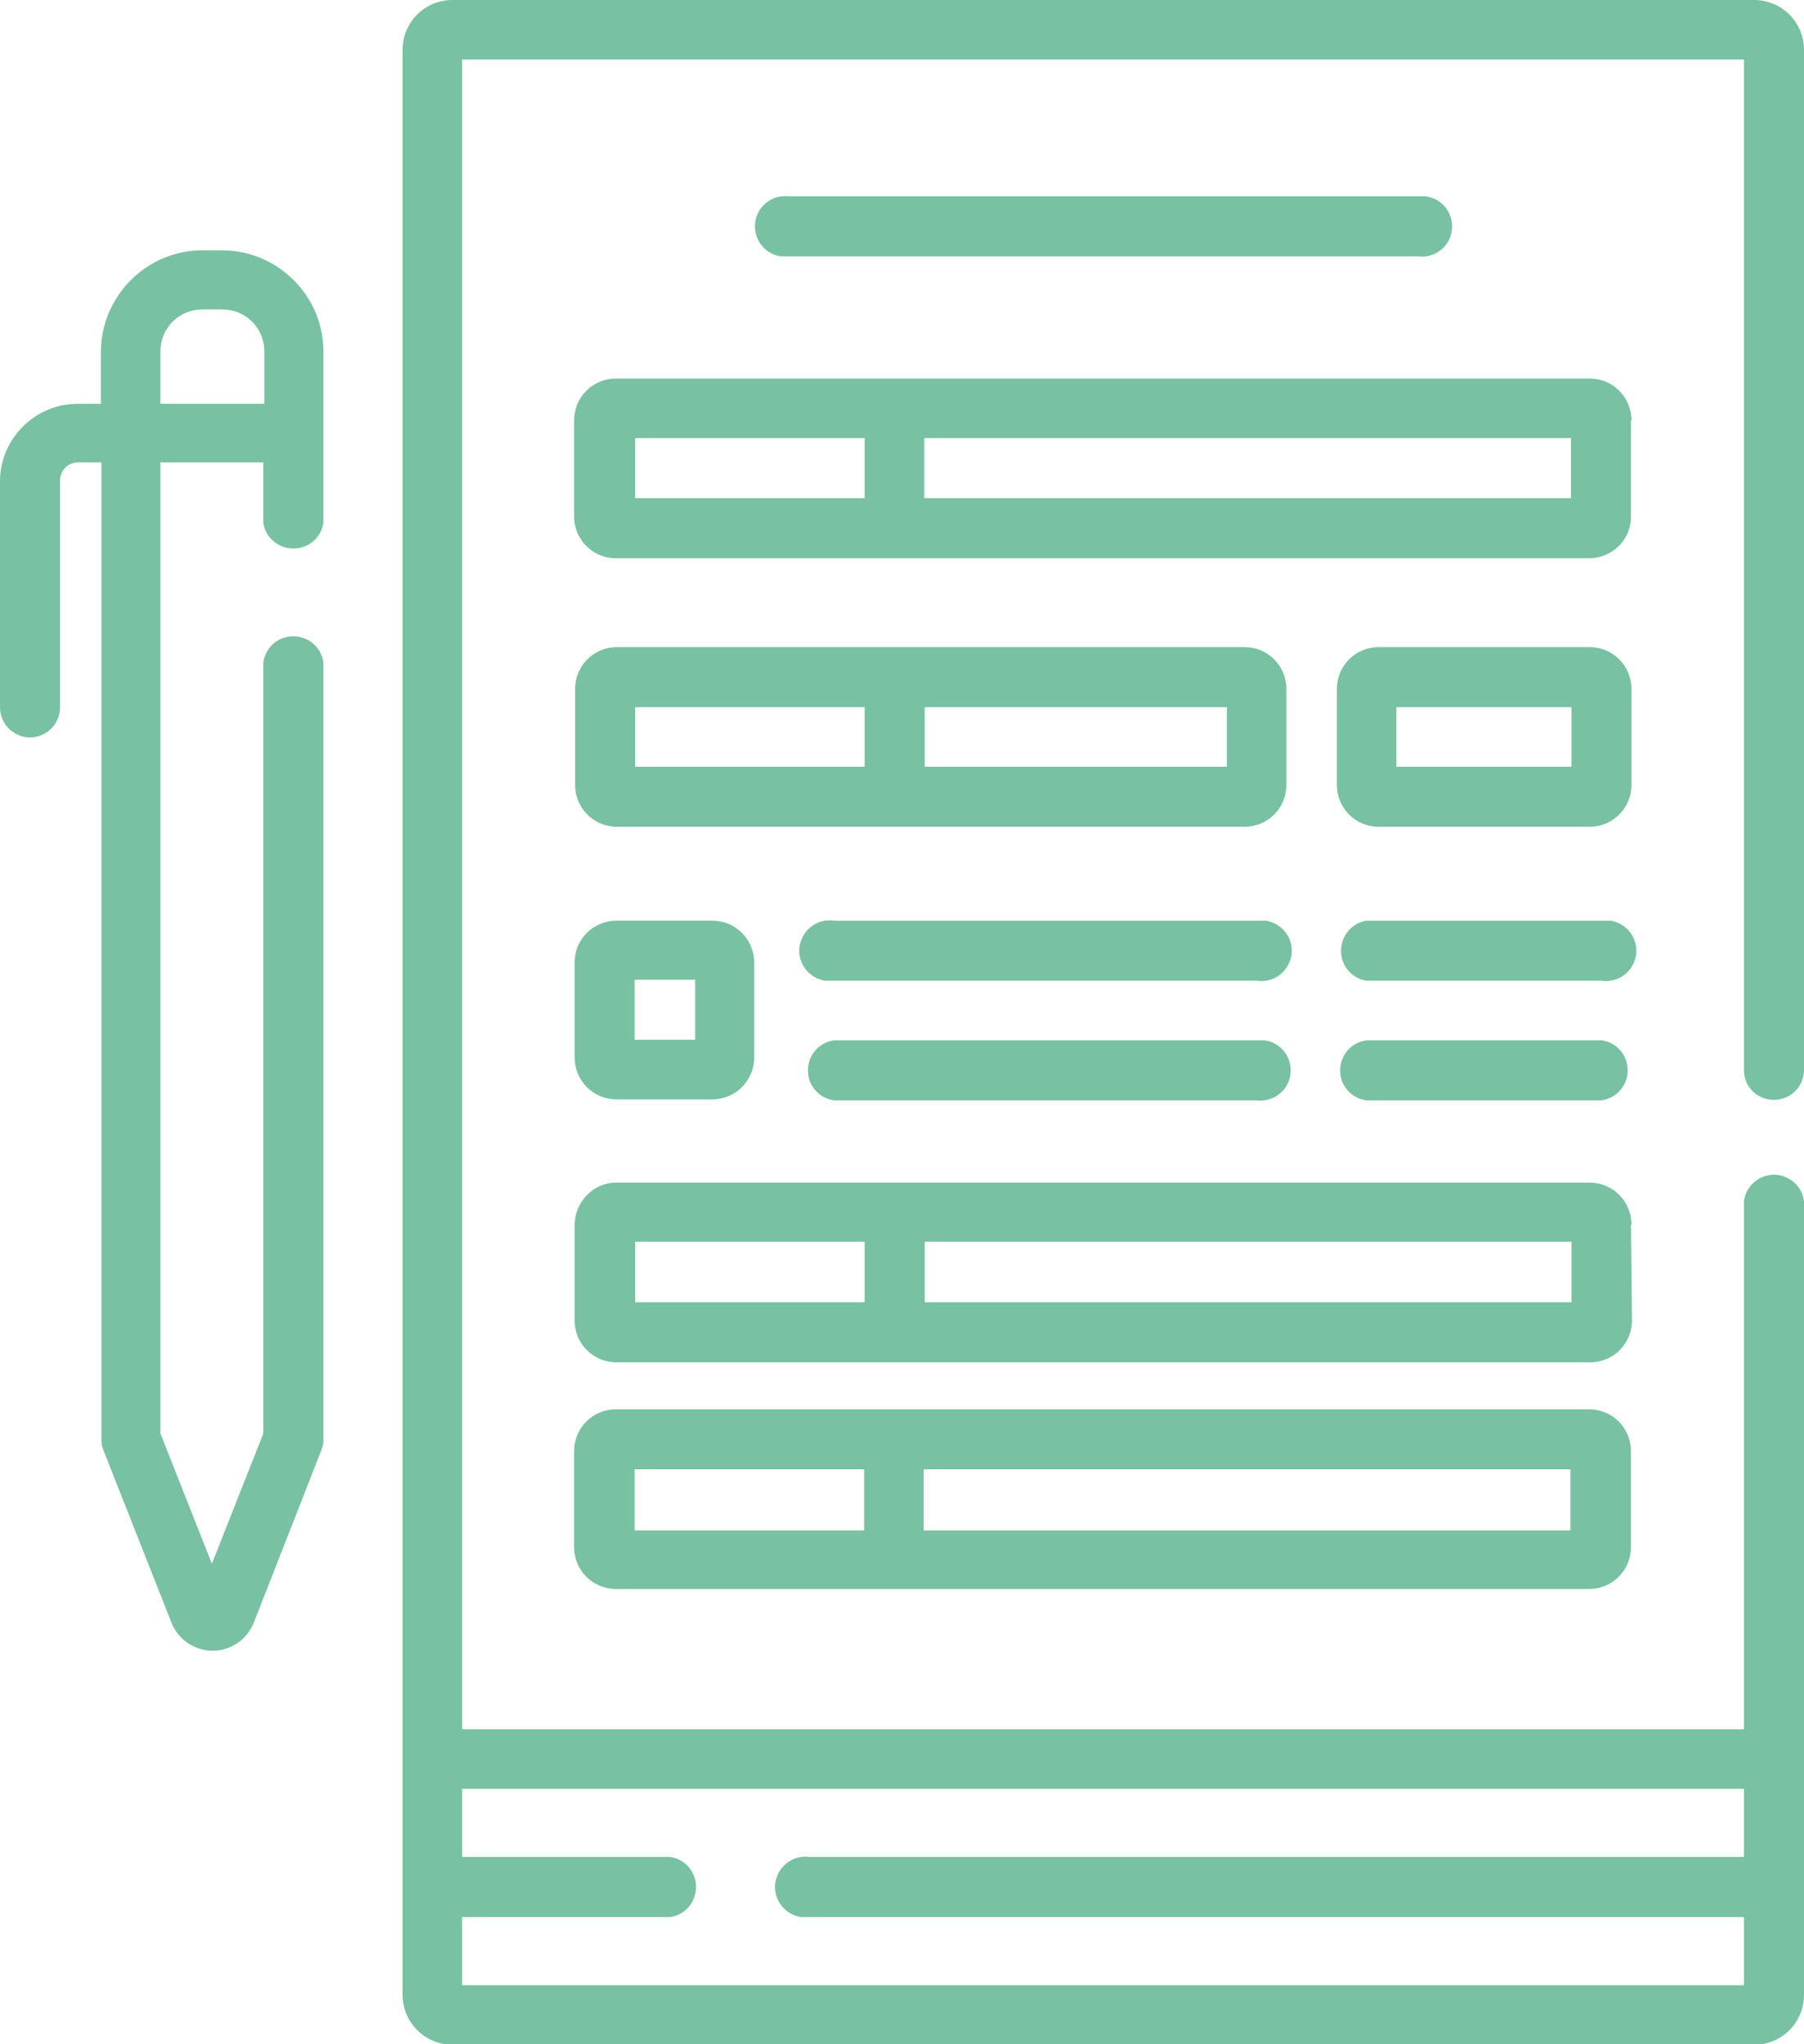
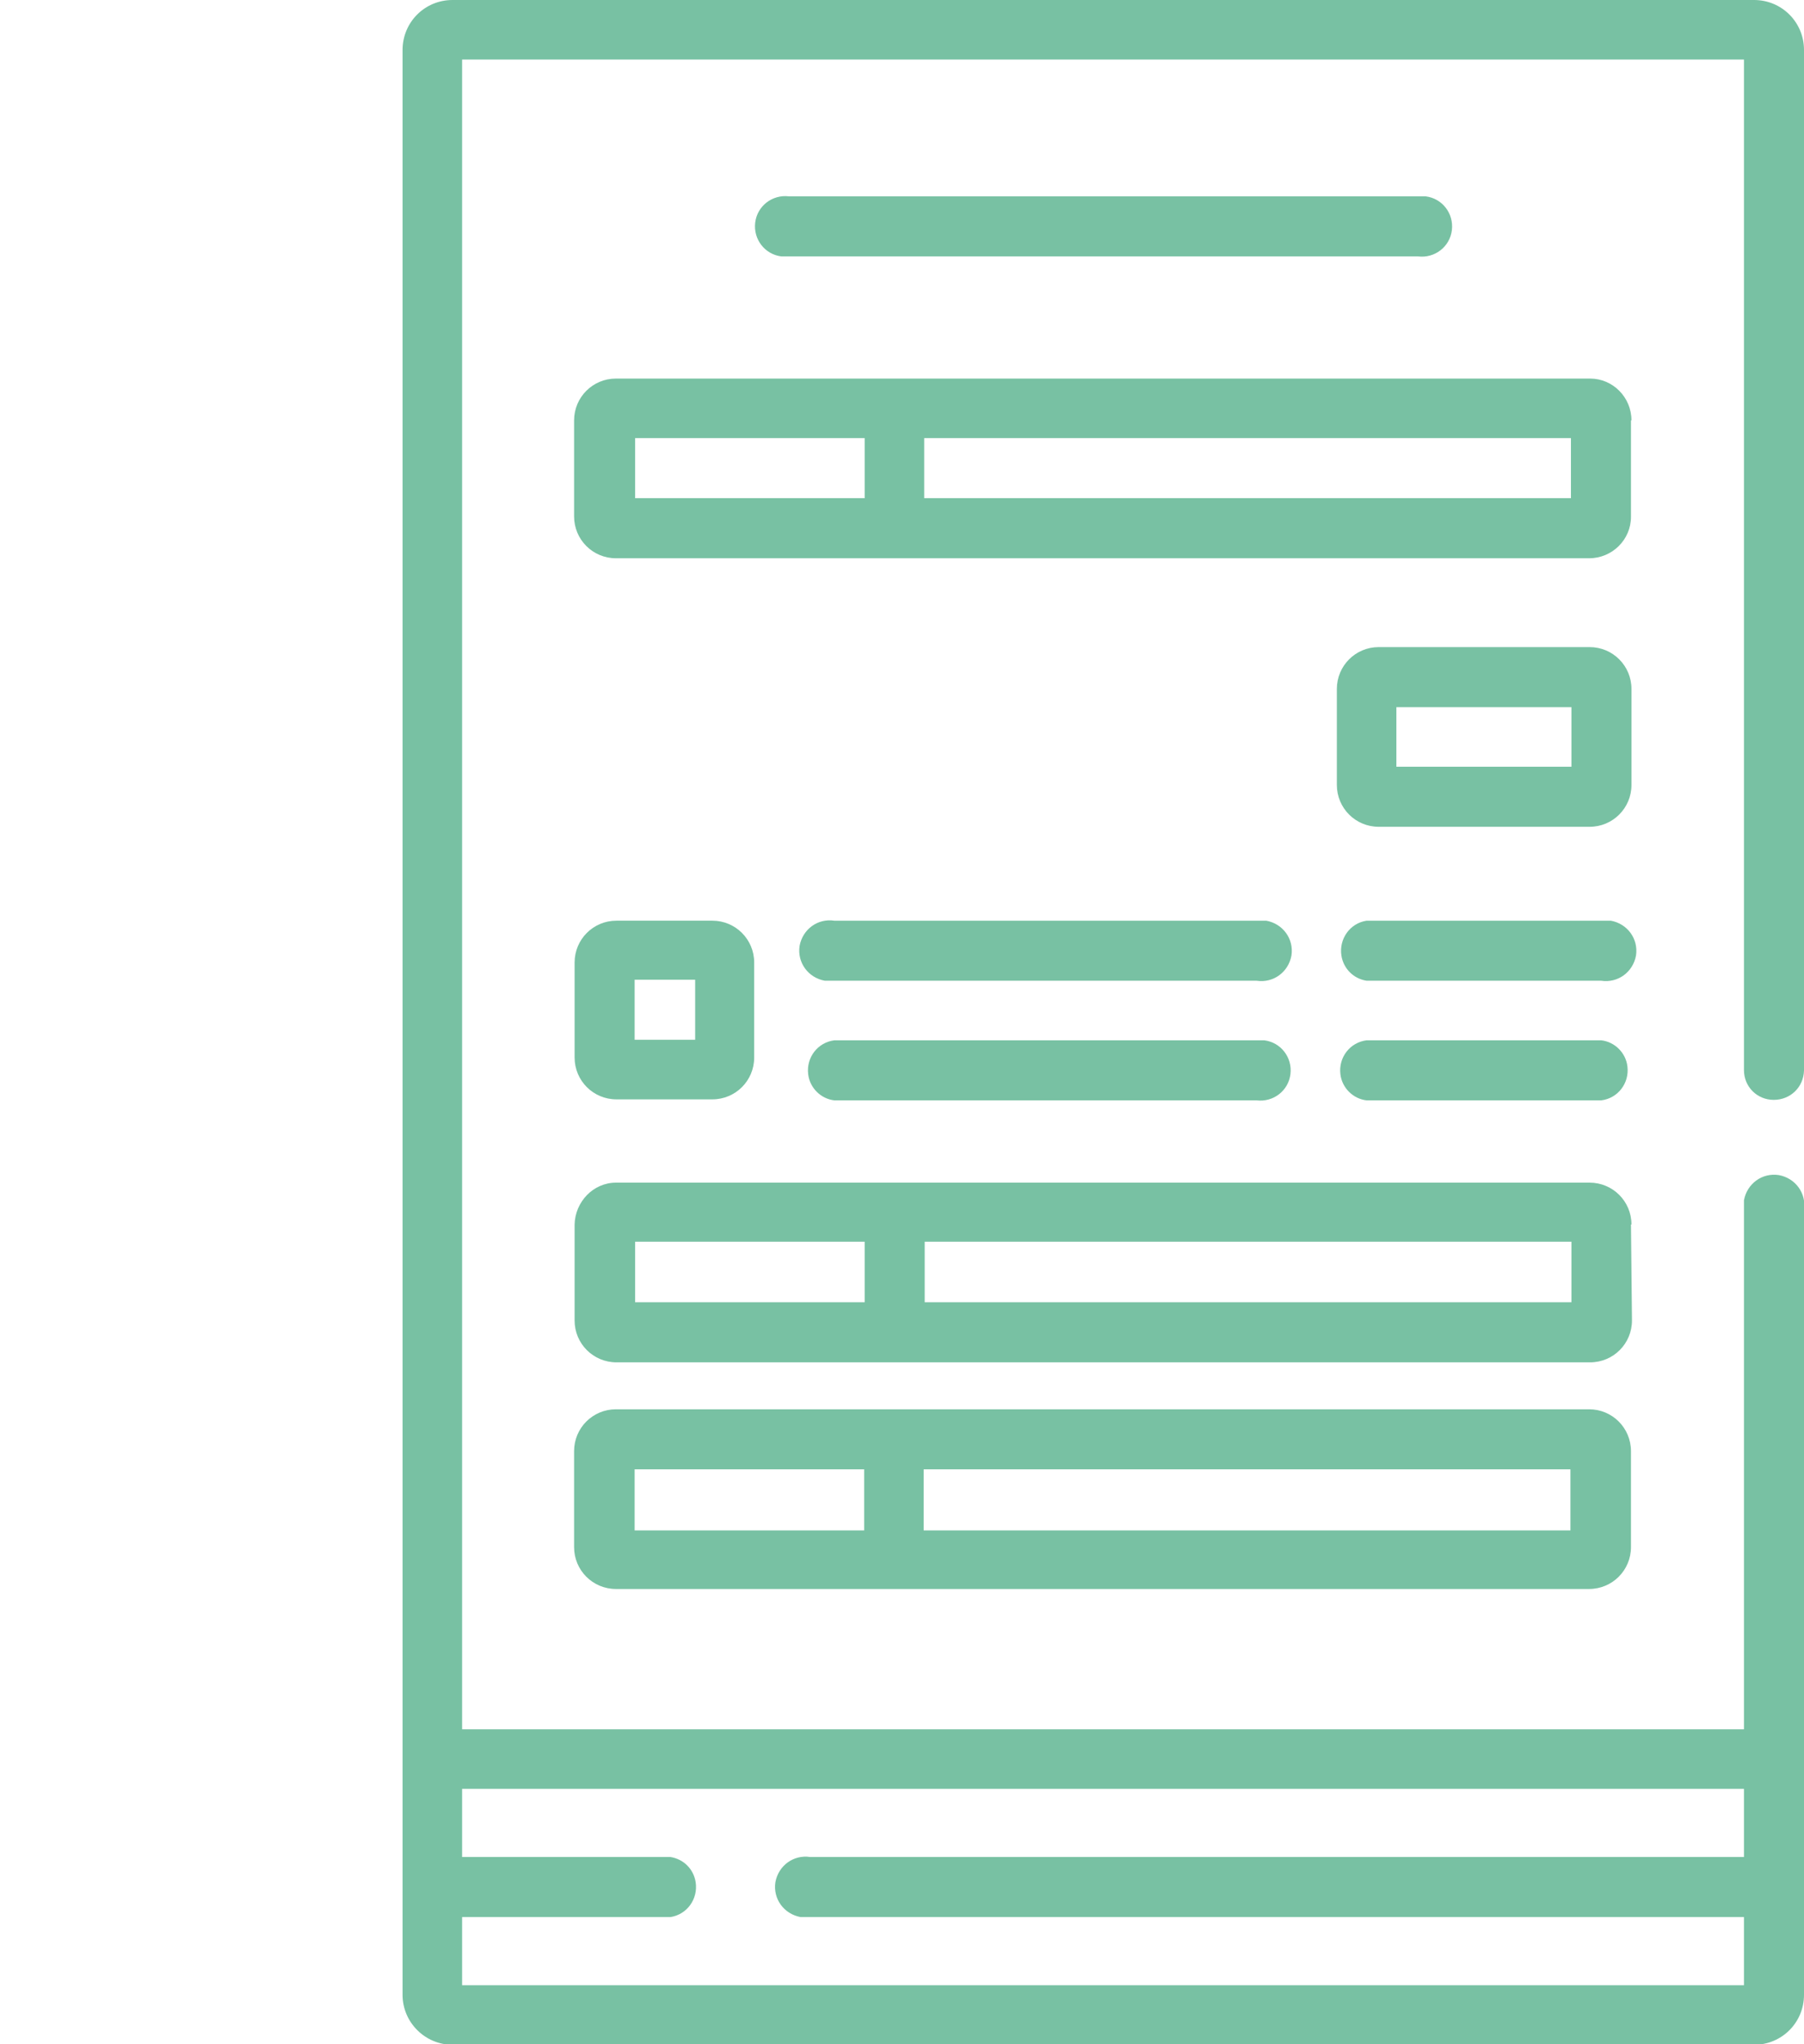
<svg xmlns="http://www.w3.org/2000/svg" id="Calque_2" viewBox="0 0 35.76 40.5">
  <defs>
    <style>.cls-1{fill:#78c1a3;}</style>
  </defs>
  <g id="Calque_1-2">
    <g id="Calque_2-2">
      <g id="Calque_1-3">
        <g id="administration">
          <g id="Groupe_82">
            <g id="Groupe_81">
              <path id="Tracé_835" class="cls-1" d="m35.16,21.79c.33,0,.59-.25.6-.58,0,0,0,0,0-.01h0V.99C35.76.44,35.32,0,34.77,0c0,0,0,0,0,0H8.97c-.55,0-.99.44-.99.99v38.53c0,.55.45.99.99.99h25.8c.55,0,.99-.44.99-.99v-15.55c.05-.33-.17-.63-.5-.69-.33-.05-.63.17-.69.5,0,.06,0,.13,0,.19v10.29H9.16V1.18h25.41v20.02c0,.33.26.59.59.59h0Zm-.59,13.65v1.35h-18.51c-.33-.05-.63.17-.69.5-.05.33.17.63.5.69.06,0,.13,0,.19,0h18.51v1.35H9.16v-1.35h4.13c.33-.05.55-.36.5-.69-.04-.26-.24-.46-.5-.5h-4.13v-1.35h25.41Z" />
              <path id="Tracé_836" class="cls-1" d="m28.11,5.08c.33.04.63-.19.67-.52.04-.33-.19-.63-.52-.67-.05,0-.1,0-.15,0h-12.47c-.33-.04-.63.19-.67.52s.19.63.52.67c.05,0,.1,0,.15,0h12.47Z" />
              <path id="Tracé_837" class="cls-1" d="m32.34,8.33c0-.46-.37-.83-.82-.83,0,0,0,0-.01,0H12.21c-.46,0-.83.37-.83.83h0v1.9c0,.46.37.83.83.83h19.29c.46,0,.83-.37.83-.82,0,0,0,0,0-.01v-1.9Zm-15.2,1.54h-4.55v-1.19h4.55v1.19Zm14.01,0h-12.83v-1.19h12.82v1.19Z" />
-               <path id="Tracé_838" class="cls-1" d="m25.5,13.65c0-.46-.37-.83-.83-.83h-12.44c-.46,0-.83.37-.83.83v1.9c0,.46.37.83.83.83h12.44c.46,0,.83-.37.83-.83v-1.9Zm-8.36,1.54h-4.55v-1.18h4.55v1.18Zm7.17,0h-5.98v-1.18h5.99v1.18Z" />
              <path id="Tracé_839" class="cls-1" d="m32.34,13.65c0-.46-.37-.83-.83-.83,0,0,0,0,0,0h-4.18c-.46,0-.83.37-.83.83v1.9c0,.46.37.83.83.83h4.18c.46,0,.83-.37.83-.83h0s0-1.9,0-1.9Zm-1.19,1.54h-3.47v-1.18h3.47v1.18Z" />
              <path id="Tracé_840" class="cls-1" d="m32.34,24.26c0-.46-.37-.83-.83-.83,0,0,0,0,0,0H12.21c-.45,0-.81.38-.82.83v1.9c0,.46.37.83.83.83h19.3c.46,0,.83-.37.83-.83h0l-.02-1.9Zm-15.2,1.54h-4.55v-1.2h4.55v1.2Zm14.01,0h-12.82v-1.2h12.82v1.2Z" />
              <path id="Tracé_841" class="cls-1" d="m31.5,27.92H12.21c-.46,0-.83.37-.83.83h0v1.9c0,.46.37.83.83.83h19.29c.46,0,.83-.37.83-.83h0v-1.9c0-.46-.37-.83-.83-.83h0Zm-14.37,2.4h-4.55v-1.21h4.55v1.21Zm14.01,0h-12.83v-1.21h12.82v1.21Z" />
              <path id="Tracé_842" class="cls-1" d="m11.39,20.95c0,.46.37.83.83.83h1.9c.46,0,.83-.37.83-.83v-1.88c0-.46-.37-.83-.83-.83h-1.9c-.46,0-.83.37-.83.83v1.88Zm1.19-1.54h1.2v1.19h-1.2v-1.19Z" />
              <path id="Tracé_843" class="cls-1" d="m24.91,18.24h-8.37c-.33-.05-.63.17-.69.5-.05.33.17.63.5.69.06,0,.13,0,.19,0h8.37c.33.05.63-.17.69-.5.05-.33-.17-.63-.5-.69-.06,0-.13,0-.19,0Z" />
              <path id="Tracé_844" class="cls-1" d="m24.91,20.61h-8.37c-.33.04-.56.34-.52.67.03.27.25.49.52.52h8.37c.33.04.63-.19.67-.52.04-.33-.19-.63-.52-.67-.05,0-.1,0-.15,0Z" />
              <path id="Tracé_845" class="cls-1" d="m31.74,18.24h-4.65c-.33.05-.55.36-.5.69.04.26.24.46.5.5h4.65c.33.05.63-.17.69-.5.05-.33-.17-.63-.5-.69-.06,0-.13,0-.19,0h0Z" />
              <path id="Tracé_846" class="cls-1" d="m31.74,20.61h-4.65c-.33.04-.56.34-.52.67.03.27.25.49.52.52h4.65c.33-.04.56-.34.52-.67-.03-.27-.25-.49-.52-.52Z" />
-               <path id="Tracé_847" class="cls-1" d="m4.41,4.96h-.4c-1.11,0-2.01.91-2.01,2.02v1.02h-.46c-.84,0-1.53.68-1.54,1.52H0v4.47c-.01.33.24.6.57.62.33.01.6-.24.62-.57,0-.02,0-.03,0-.05v-4.47c0-.2.16-.36.36-.36h.46v19.35c0,.08.01.15.04.22l1.35,3.42c.18.45.69.67,1.14.49,0,0,0,0,0,0,.23-.09.4-.27.49-.49l1.34-3.42c.03-.07.04-.14.04-.22v-15.38c-.04-.33-.34-.56-.67-.52-.27.03-.49.25-.52.52v15.27l-1.02,2.58-1.02-2.58V9.16h2.04v1.2c.05.33.36.55.69.5.26-.04.46-.24.5-.5v-3.4c0-1.1-.9-1.99-1.99-2Zm.83,3.04h-2.06v-1.04c0-.46.37-.83.83-.83h.4c.46,0,.83.37.83.83v1.04Z" />
            </g>
          </g>
        </g>
      </g>
    </g>
  </g>
</svg>